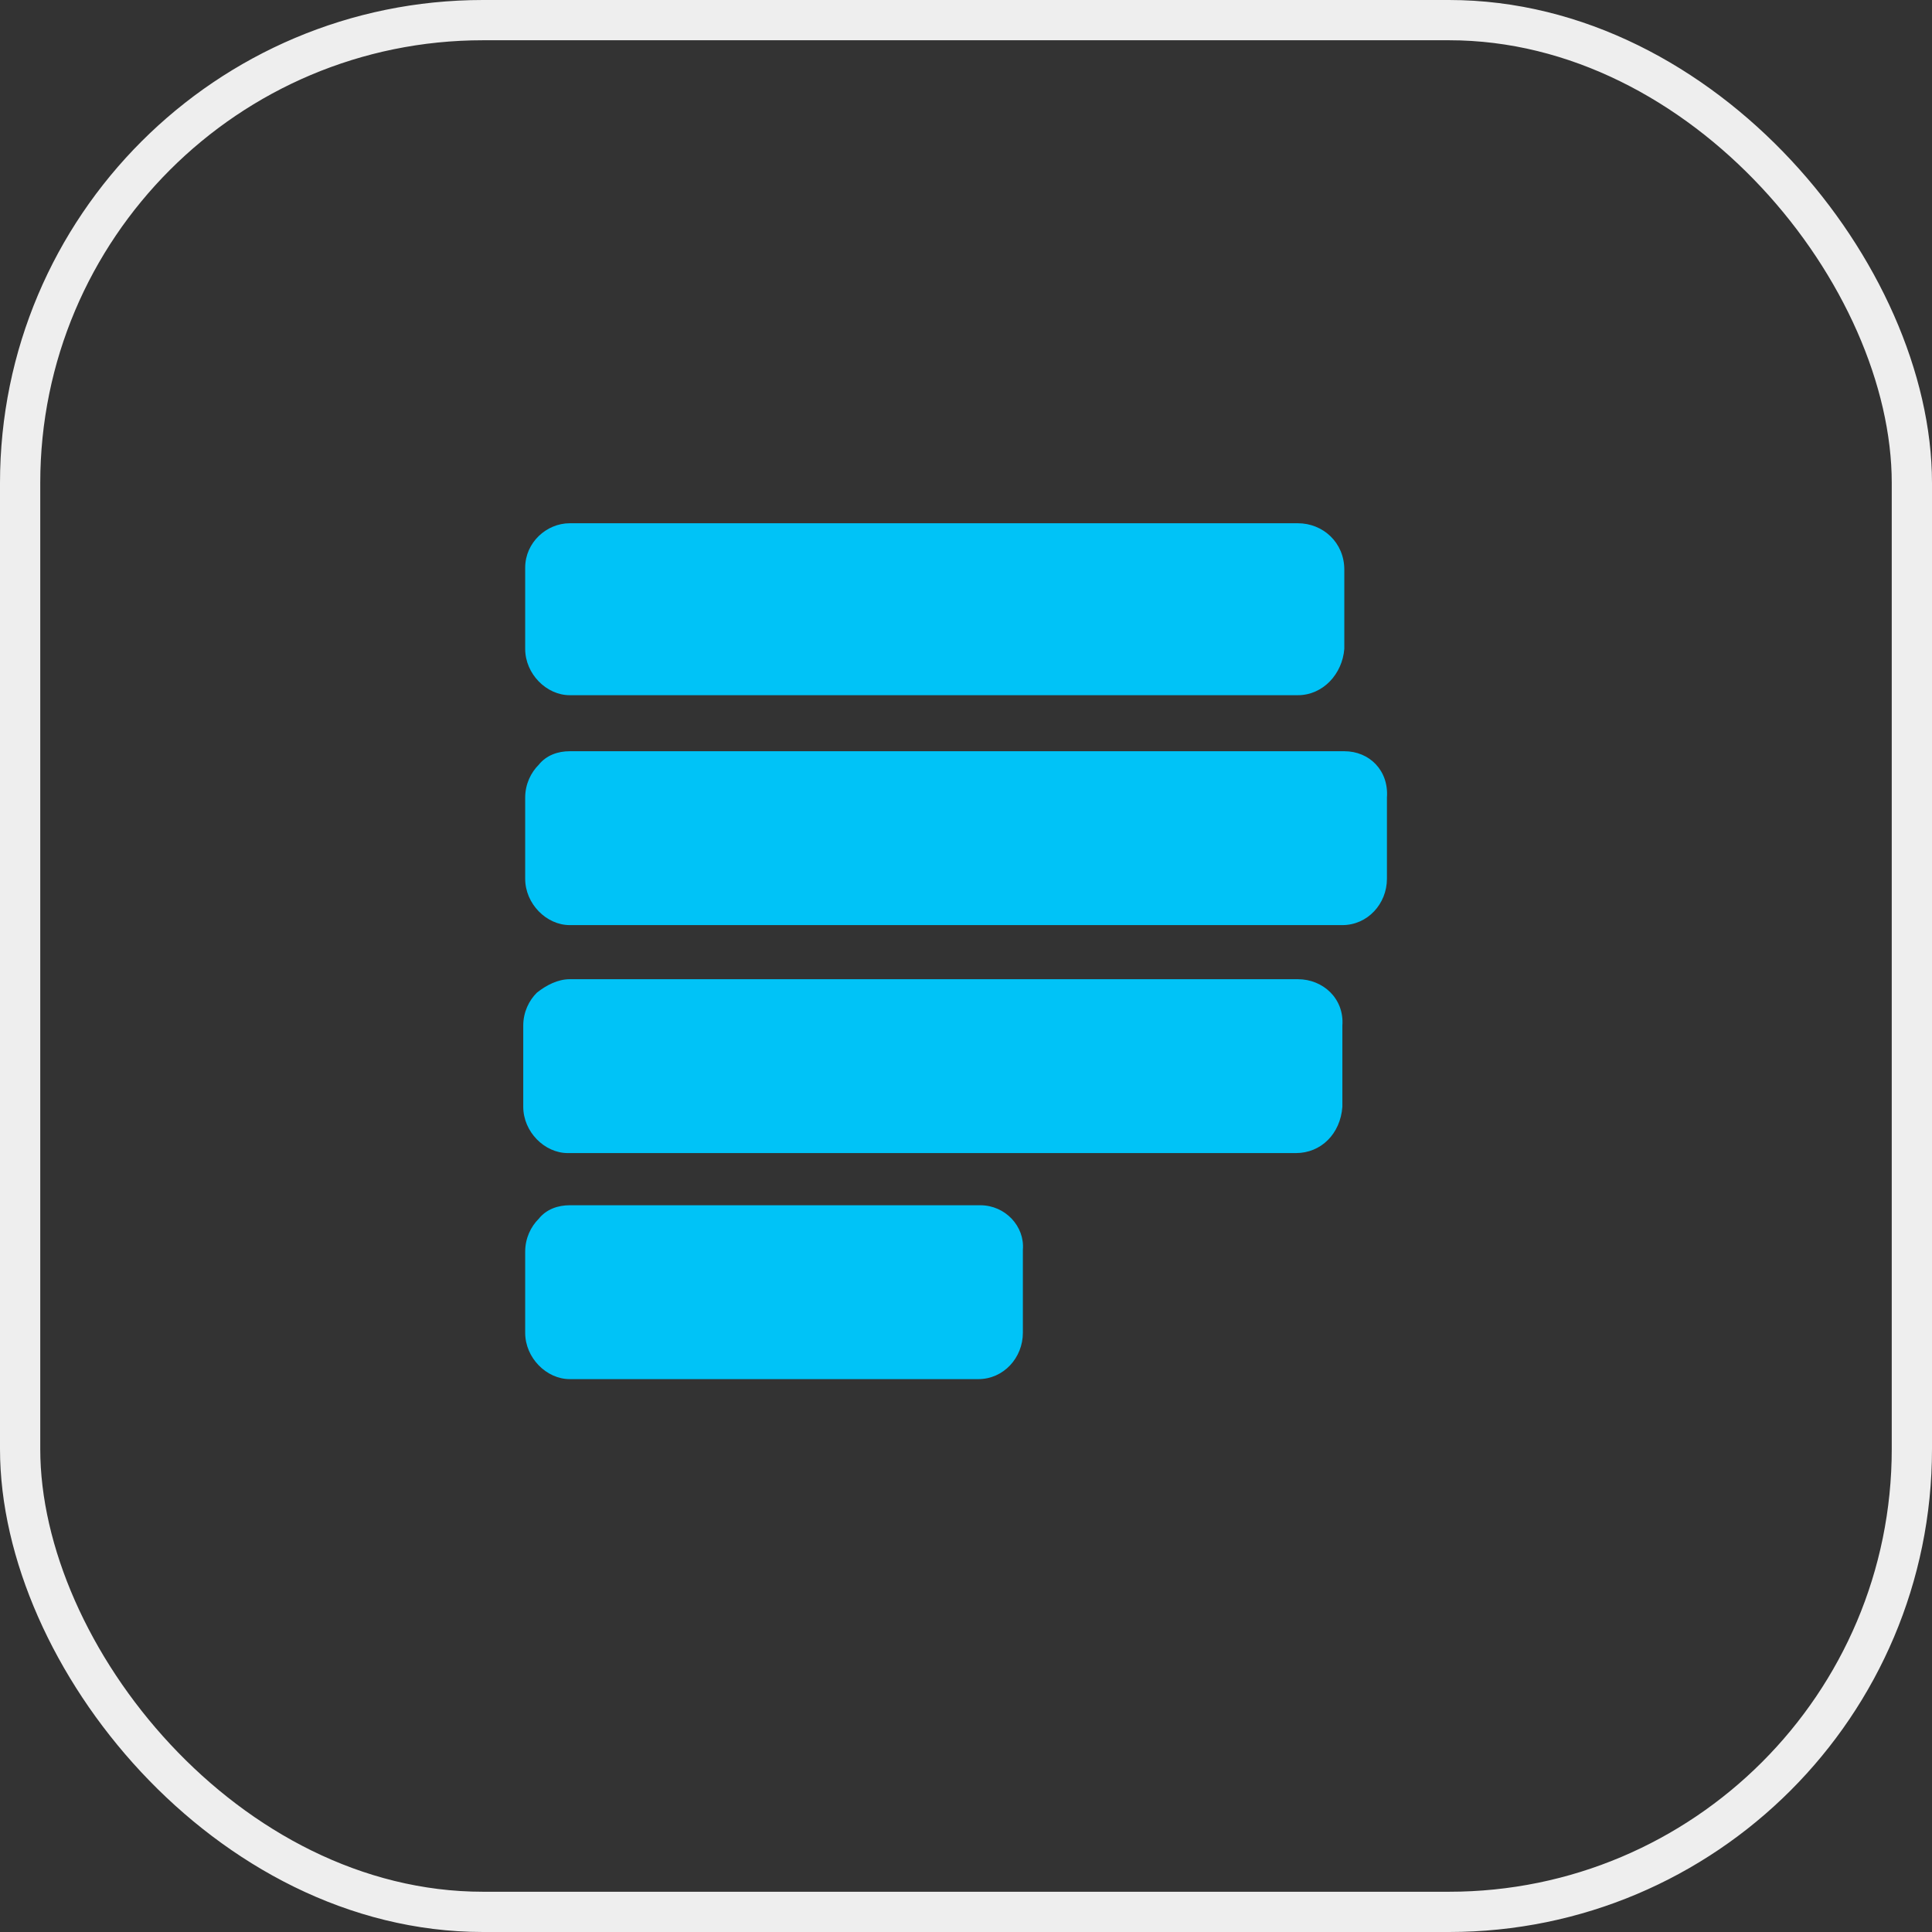
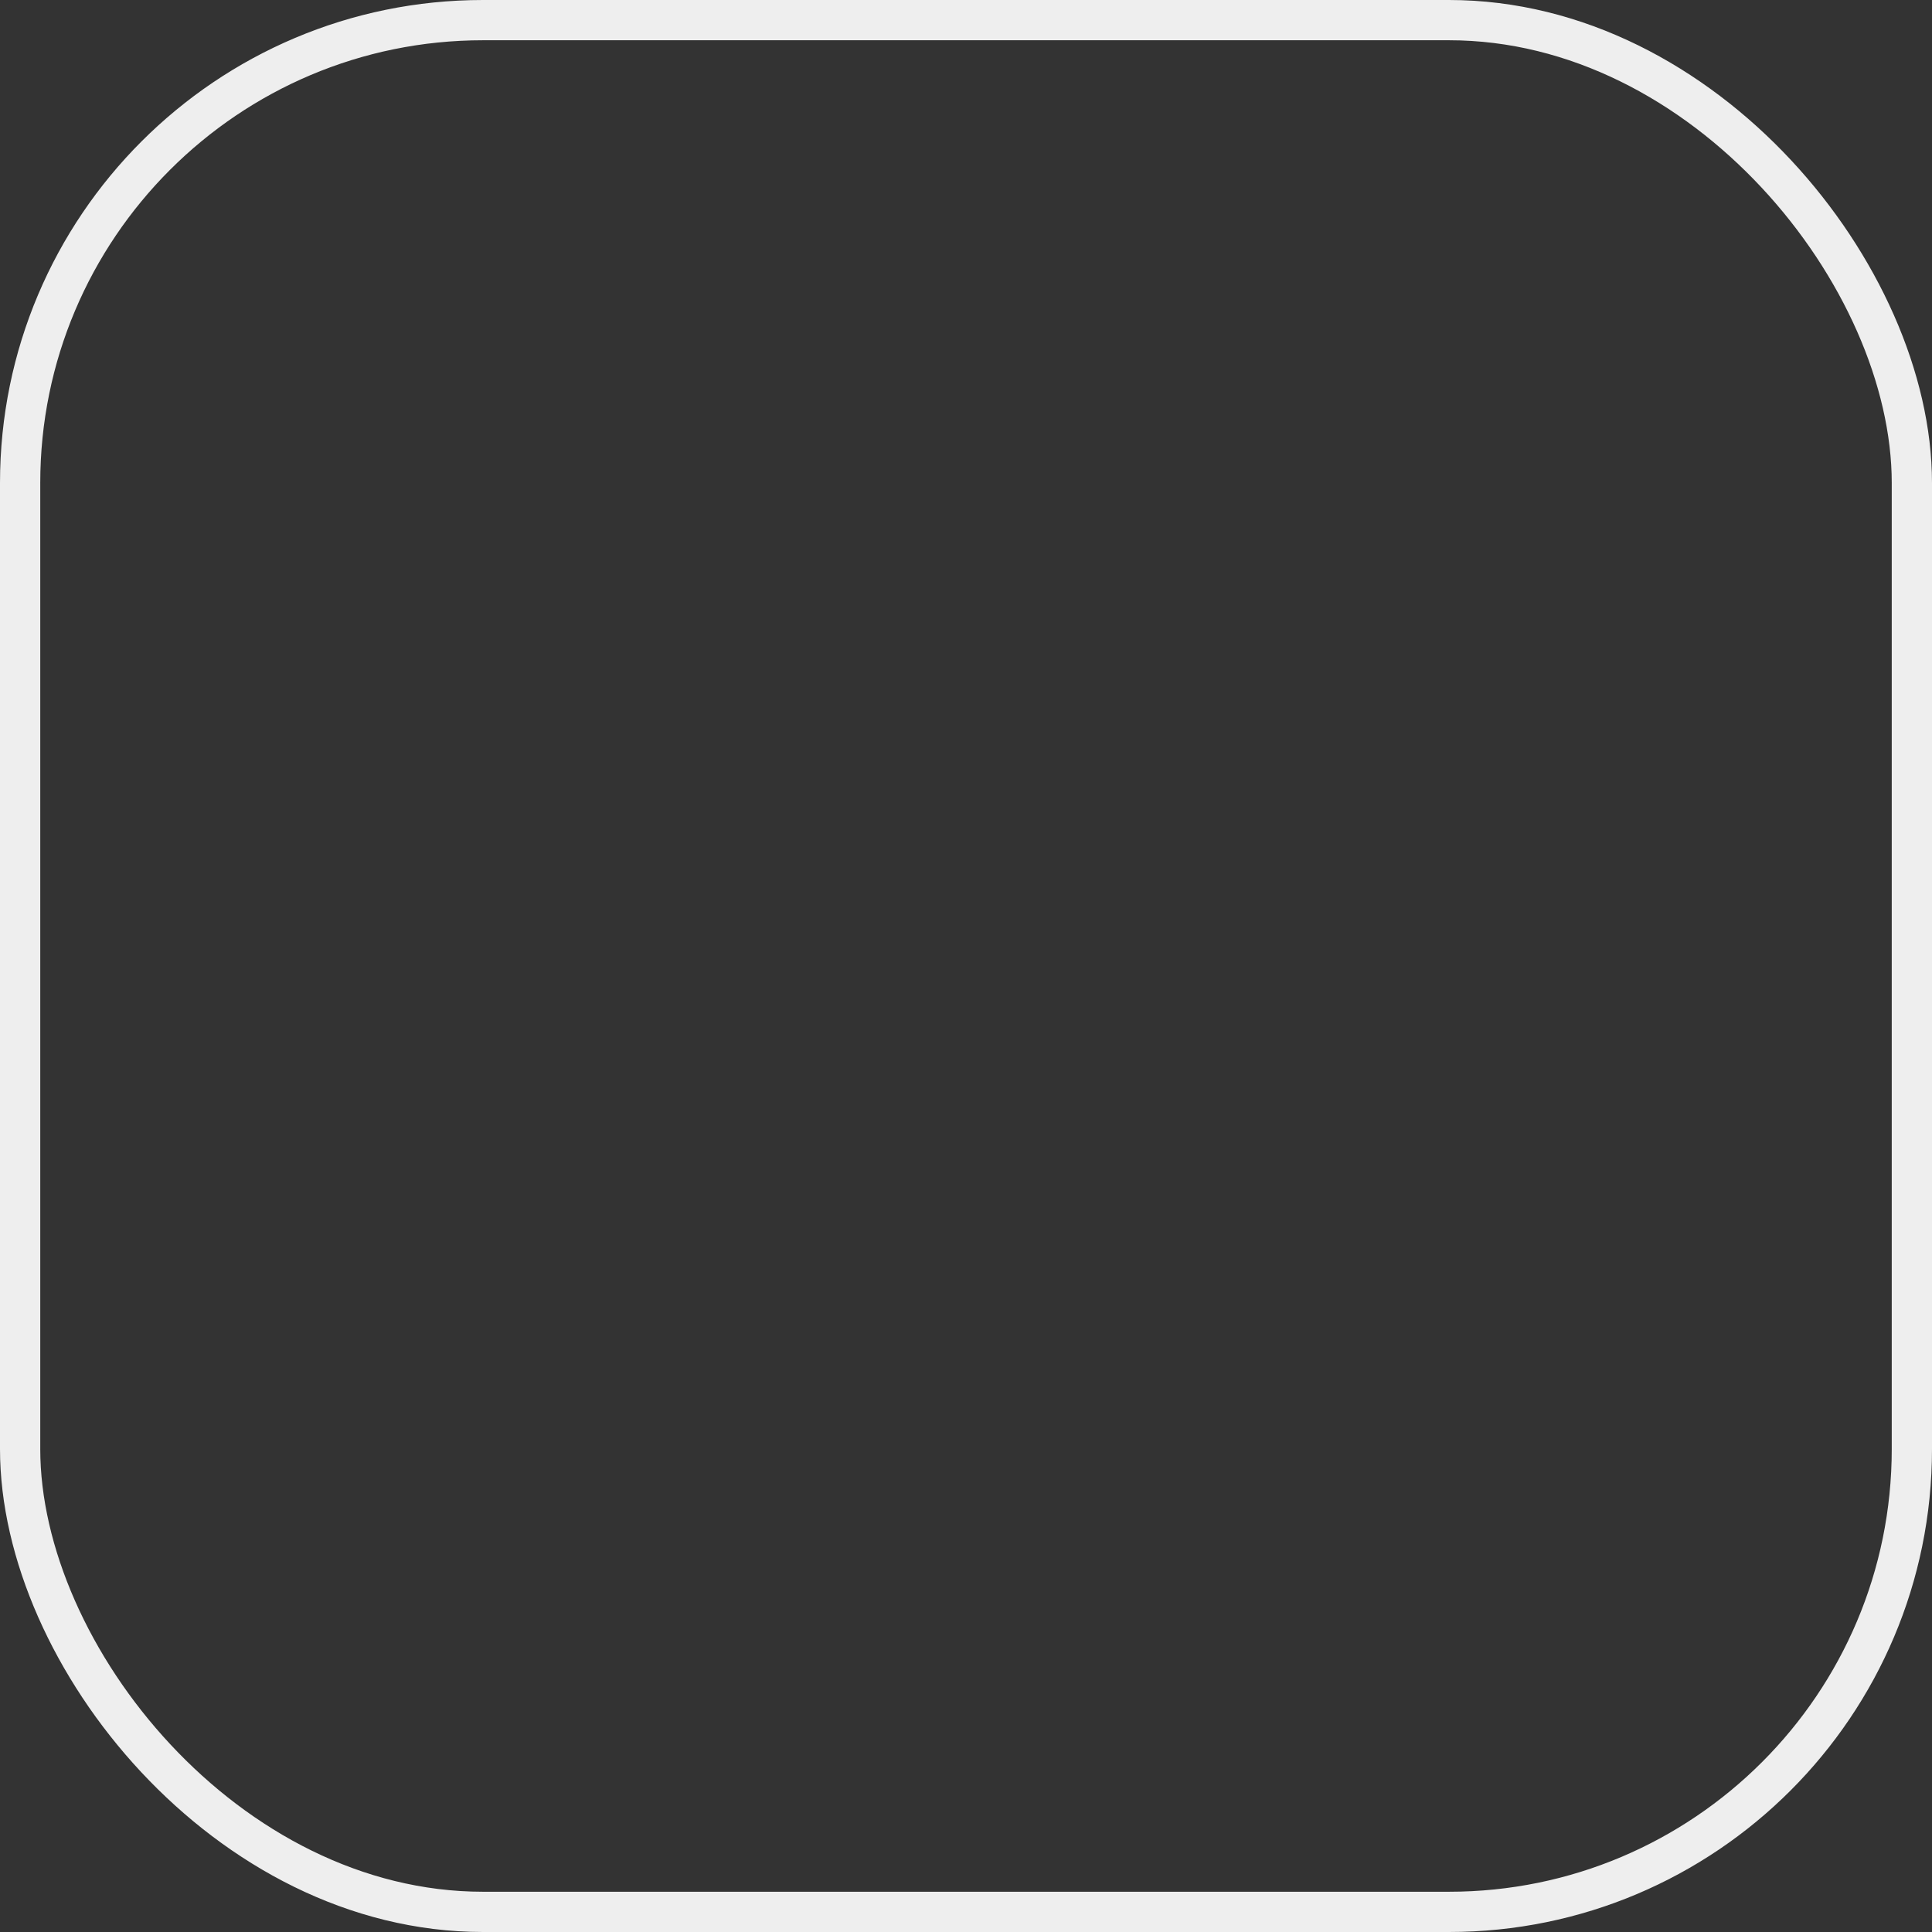
<svg xmlns="http://www.w3.org/2000/svg" width="48" height="48" viewBox="0 0 48 48" fill="none">
  <rect x="0" y="0" width="48" height="48" fill="#333333" stroke="none" />
  <rect x="0.5" y="0.5" width="47" height="47" rx="11.5" stroke="#EEEEEE" />
-   <path d="M32.245 13H14.155C13.577 13 13.048 13.48 13.048 14.104V16.12C13.048 16.744 13.577 17.272 14.155 17.272H32.245C32.87 17.272 33.351 16.744 33.399 16.12V14.152C33.399 13.48 32.87 13 32.245 13ZM32.245 24.328H14.155C13.866 24.328 13.577 24.472 13.337 24.664C13.144 24.856 13 25.144 13 25.48V27.496C13 28.12 13.529 28.648 14.107 28.648H32.196C32.822 28.648 33.303 28.168 33.351 27.496V25.48C33.399 24.808 32.87 24.328 32.245 24.328ZM24.354 29.944H14.155C13.866 29.944 13.577 30.04 13.385 30.28C13.192 30.472 13.048 30.76 13.048 31.096V33.112C13.048 33.736 13.577 34.264 14.155 34.264H24.306C24.932 34.264 25.413 33.736 25.413 33.112V31.048C25.461 30.472 24.98 29.944 24.354 29.944ZM33.399 18.664H14.155C13.866 18.664 13.577 18.76 13.385 19C13.192 19.192 13.048 19.48 13.048 19.816V21.832C13.048 22.456 13.577 22.984 14.155 22.984H33.351C33.977 22.984 34.458 22.456 34.458 21.832V19.816C34.506 19.144 34.025 18.664 33.399 18.664Z" fill="#00C3F7" />
</svg>